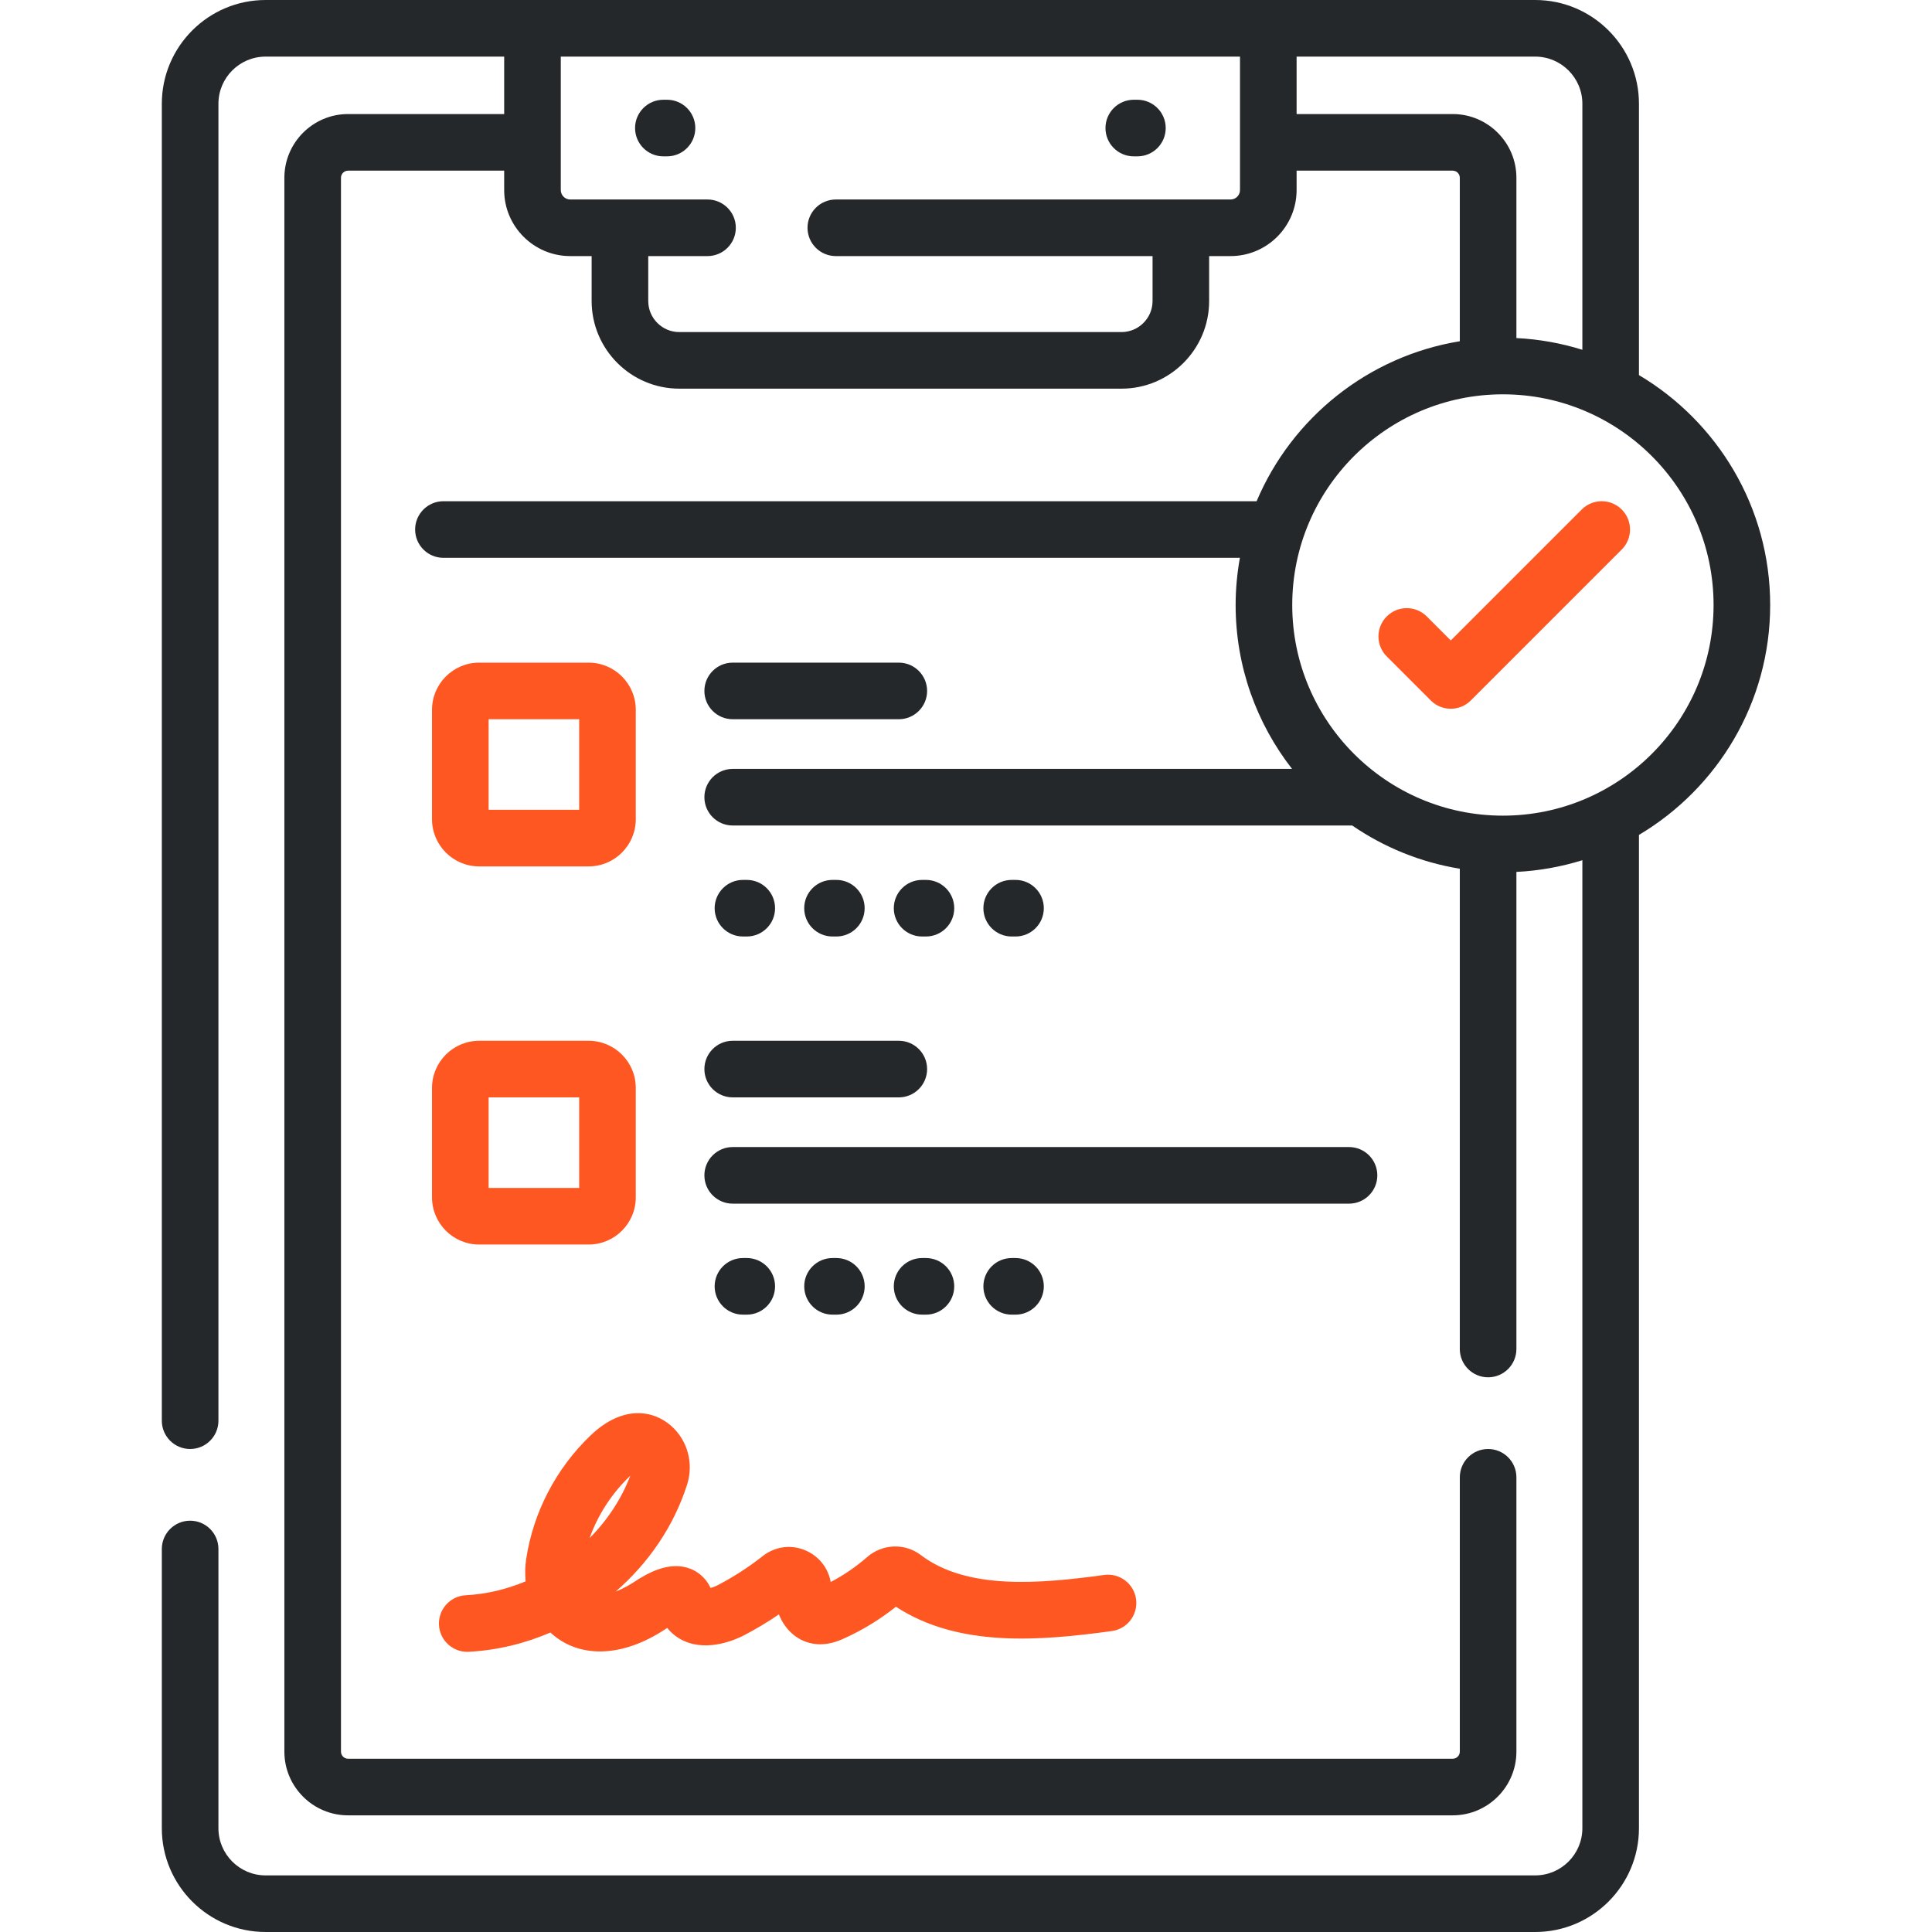
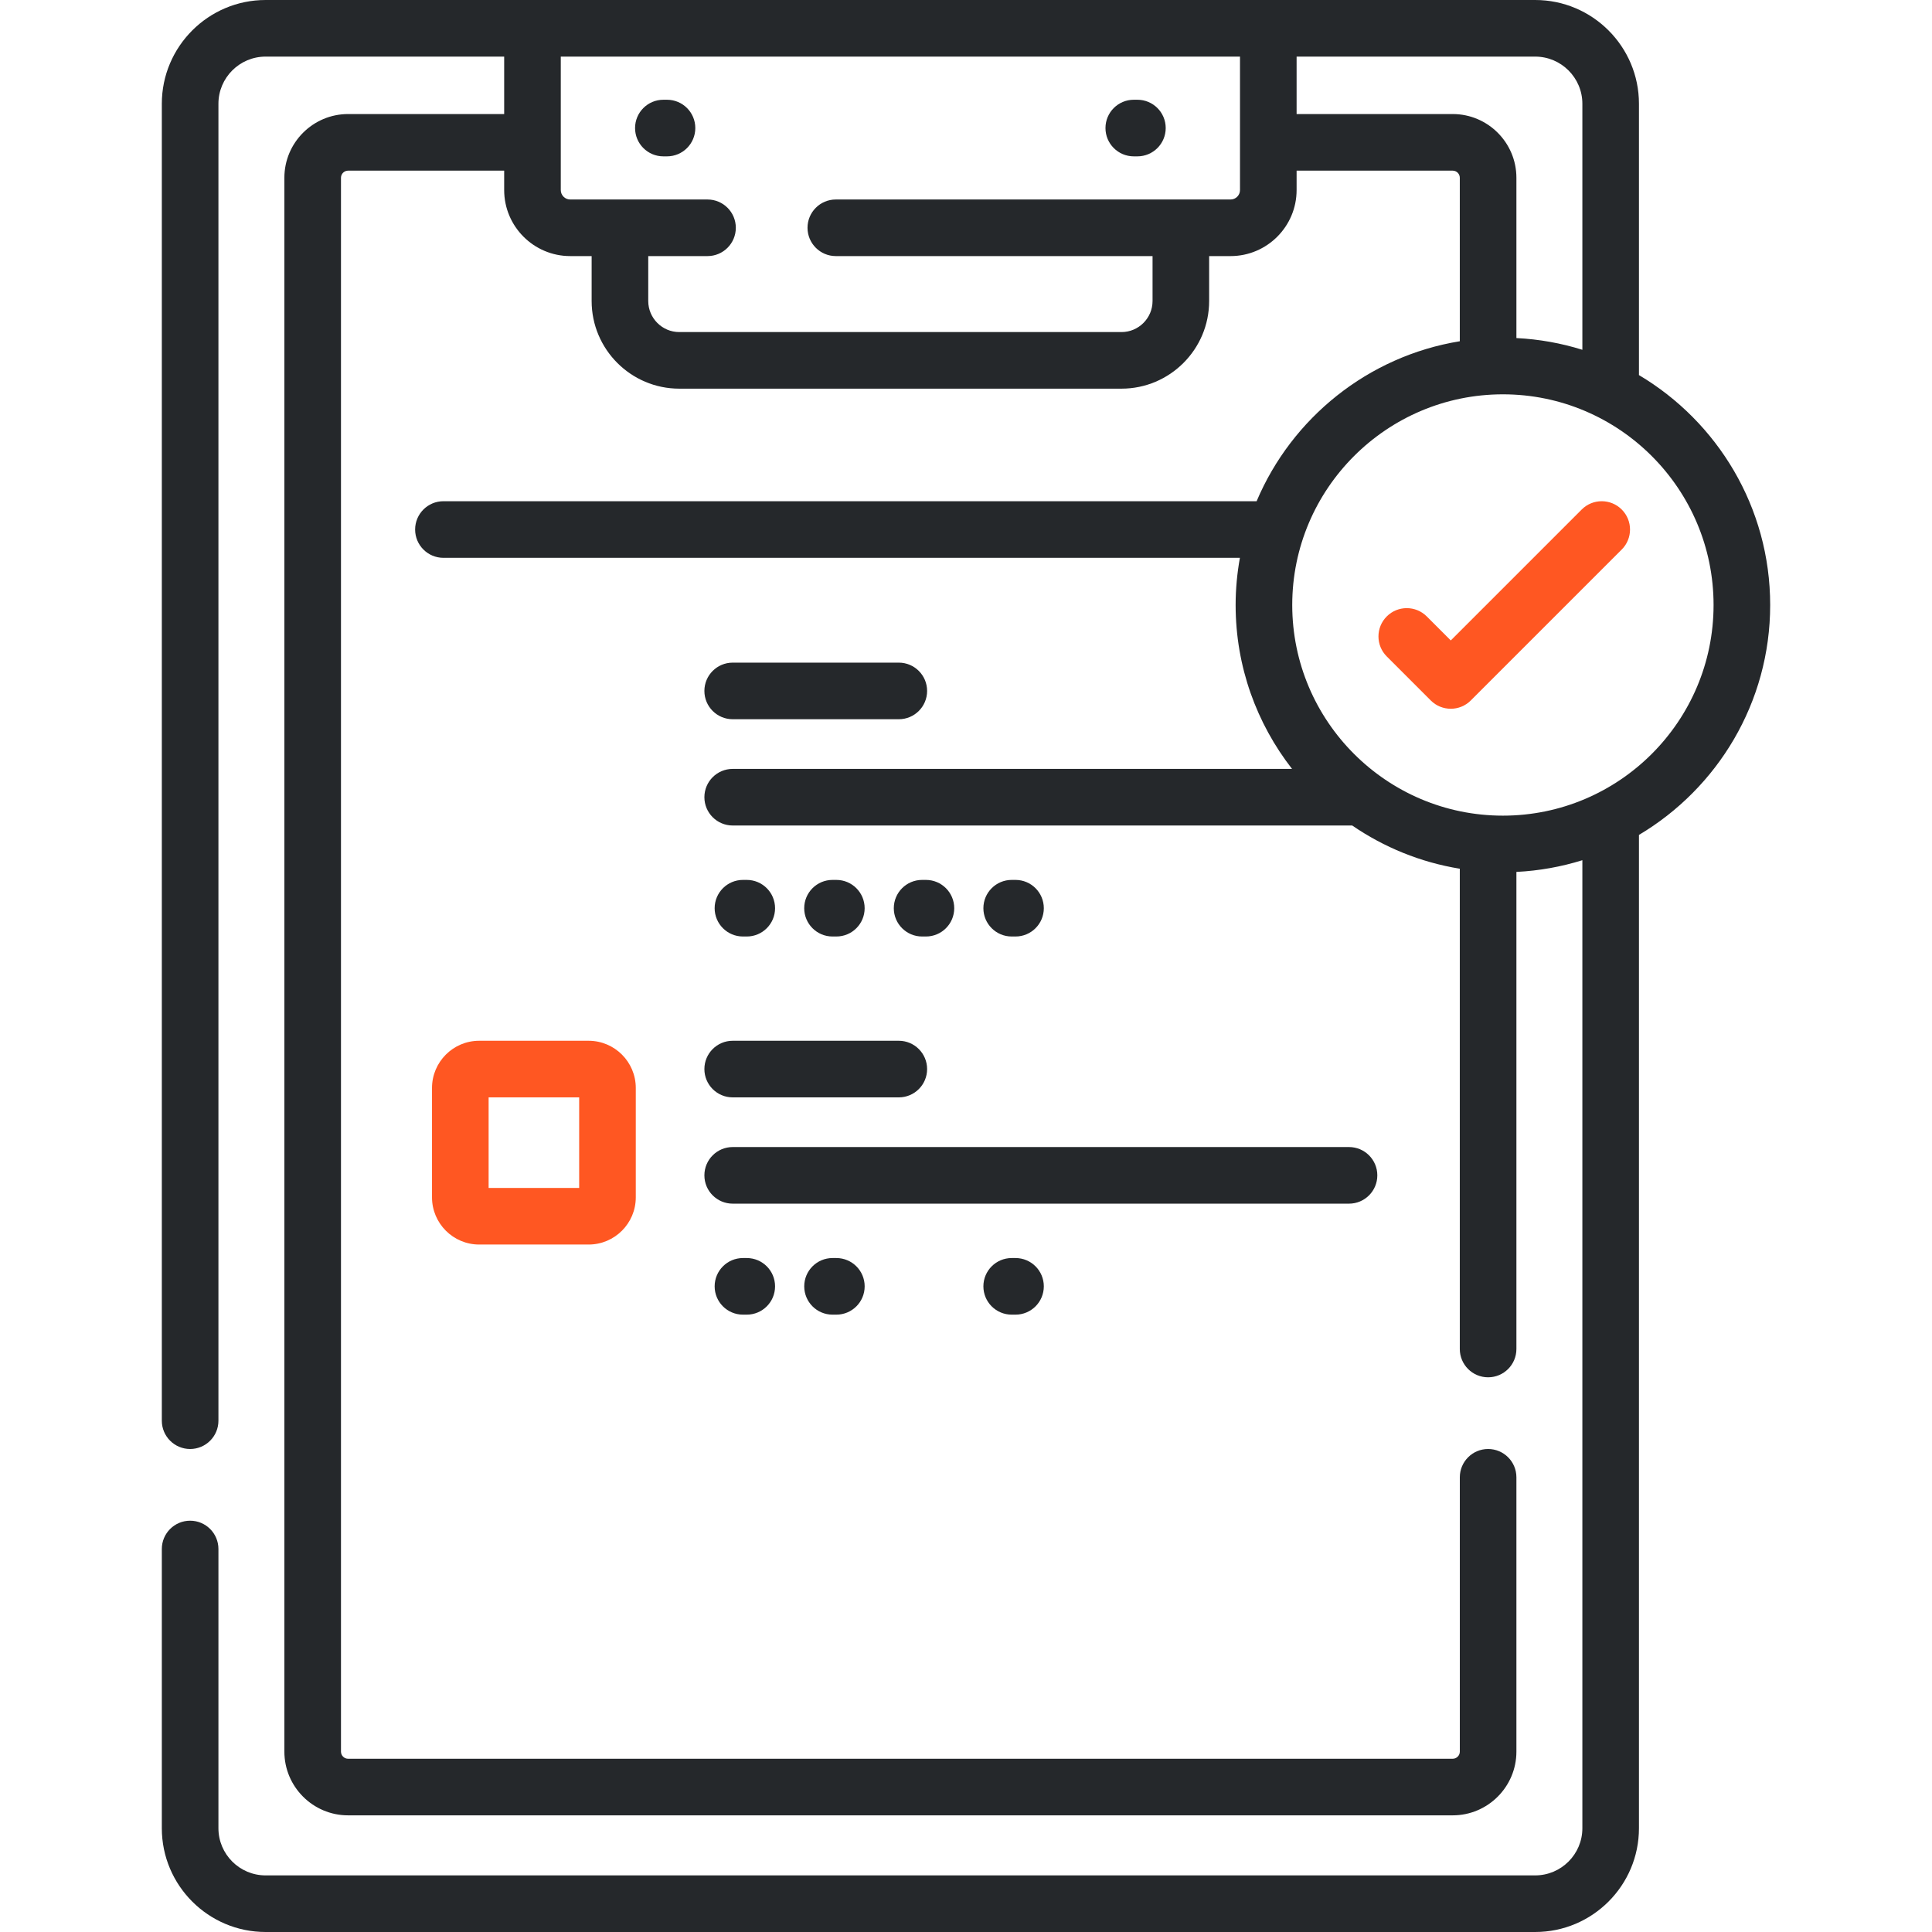
<svg xmlns="http://www.w3.org/2000/svg" width="100" height="100" viewBox="0 0 100 100" fill="none">
-   <path d="M24.183 85.498C24.209 85.498 24.235 85.497 24.26 85.496C25.73 85.419 27.16 85.071 28.49 84.499C29.942 85.85 32.193 85.81 34.428 84.331C34.466 84.306 34.502 84.282 34.537 84.26C34.768 84.553 35.067 84.786 35.42 84.942C36.682 85.501 38.107 84.853 38.514 84.641C39.134 84.318 39.737 83.956 40.316 83.56C40.625 84.347 41.246 84.915 42.039 85.068C42.794 85.213 43.439 84.92 43.714 84.794C44.664 84.362 45.557 83.815 46.373 83.164C49.609 85.285 53.823 84.933 57.55 84.423C58.351 84.313 58.912 83.574 58.802 82.773C58.693 81.971 57.955 81.41 57.153 81.52C53.816 81.976 50.056 82.311 47.656 80.486C46.835 79.861 45.671 79.905 44.888 80.59C44.309 81.096 43.674 81.53 42.997 81.885C42.876 81.208 42.45 80.625 41.816 80.306C41.049 79.919 40.152 80.011 39.476 80.544C38.753 81.114 37.974 81.618 37.159 82.043C37.022 82.115 36.889 82.163 36.779 82.194C36.494 81.578 36.018 81.308 35.728 81.197C34.668 80.787 33.556 81.395 32.811 81.888C32.678 81.976 32.301 82.213 31.87 82.376C33.564 80.907 34.874 79.004 35.563 76.848C35.914 75.752 35.593 74.558 34.745 73.807C33.823 72.99 32.237 72.694 30.554 74.31C28.785 76.008 27.608 78.265 27.24 80.665C27.178 81.067 27.168 81.465 27.206 81.851C26.221 82.263 25.173 82.514 24.108 82.57C23.3 82.612 22.679 83.301 22.721 84.109C22.762 84.891 23.409 85.498 24.183 85.498V85.498ZM32.583 76.423C32.597 76.41 32.61 76.398 32.623 76.386C32.164 77.59 31.433 78.688 30.516 79.615C30.945 78.417 31.653 77.316 32.583 76.423V76.423Z" fill="#FF5722" />
  <path d="M34.336 8.093H34.524C35.333 8.093 35.989 7.437 35.989 6.628C35.989 5.819 35.333 5.163 34.524 5.163H34.336C33.527 5.163 32.871 5.819 32.871 6.628C32.871 7.437 33.527 8.093 34.336 8.093Z" fill="#25282B" />
  <path d="M58.684 8.093H58.872C59.681 8.093 60.337 7.437 60.337 6.628C60.337 5.819 59.681 5.163 58.872 5.163H58.684C57.875 5.163 57.219 5.819 57.219 6.628C57.219 7.437 57.875 8.093 58.684 8.093Z" fill="#25282B" />
  <path d="M84.83 19.413C84.831 19.399 84.832 19.386 84.832 19.372V5.371C84.832 2.409 82.423 0 79.461 0H13.747C10.786 0 8.376 2.409 8.376 5.371V73.535C8.376 74.344 9.032 75 9.841 75C10.65 75 11.306 74.344 11.306 73.535V5.371C11.306 4.025 12.401 2.93 13.747 2.93H26.096V5.903H18.018C16.199 5.903 14.719 7.383 14.719 9.202V90.663C14.719 92.482 16.199 93.962 18.018 93.962H75.191C77.01 93.962 78.489 92.482 78.489 90.663V76.465C78.489 75.656 77.833 75 77.024 75C76.215 75 75.56 75.656 75.56 76.465V90.663C75.56 90.866 75.394 91.032 75.191 91.032H18.018C17.814 91.032 17.649 90.866 17.649 90.663V9.202C17.649 8.998 17.814 8.833 18.018 8.833H26.096V9.837C26.096 11.722 27.63 13.255 29.514 13.255H30.623V15.58C30.623 18.082 32.659 20.117 35.16 20.117H58.048C60.55 20.117 62.585 18.082 62.585 15.58V13.255H63.694C65.579 13.255 67.112 11.722 67.112 9.837V8.833H75.191C75.394 8.833 75.559 8.998 75.559 9.202V17.663C70.81 18.436 66.864 21.634 65.042 25.943H22.952C22.143 25.943 21.487 26.599 21.487 27.408C21.487 28.217 22.143 28.873 22.952 28.873H64.177C64.035 29.666 63.956 30.481 63.956 31.314C63.956 34.51 65.049 37.454 66.876 39.798H37.924C37.115 39.798 36.459 40.454 36.459 41.263C36.459 42.072 37.115 42.728 37.924 42.728H69.99C71.629 43.852 73.519 44.633 75.559 44.965V69.824C75.559 70.633 76.215 71.289 77.024 71.289C77.833 71.289 78.489 70.633 78.489 69.824V45.13C79.672 45.071 80.816 44.863 81.903 44.524V94.629C81.903 95.975 80.807 97.07 79.461 97.07H13.747C12.401 97.07 11.306 95.975 11.306 94.629V80.176C11.306 79.367 10.65 78.711 9.841 78.711C9.032 78.711 8.376 79.367 8.376 80.176V94.629C8.376 97.591 10.786 100 13.747 100H79.461C82.423 100 84.832 97.591 84.832 94.629V43.215C88.894 40.802 91.624 36.371 91.624 31.314C91.624 26.256 88.893 21.825 84.83 19.413V19.413ZM64.182 9.837C64.182 10.106 63.963 10.326 63.694 10.326H43.261C42.453 10.326 41.797 10.981 41.797 11.79C41.797 12.599 42.453 13.255 43.261 13.255H59.656V15.58C59.656 16.466 58.934 17.188 58.048 17.188H35.16C34.274 17.188 33.553 16.466 33.553 15.58V13.255H36.621C37.43 13.255 38.086 12.599 38.086 11.79C38.086 10.981 37.43 10.326 36.621 10.326H29.514C29.245 10.326 29.026 10.106 29.026 9.837V2.93H64.182V9.837ZM75.191 5.903H67.112V2.93H79.461C80.807 2.93 81.903 4.025 81.903 5.371V18.105C80.816 17.765 79.672 17.557 78.489 17.498V9.202C78.489 7.383 77.01 5.903 75.191 5.903V5.903ZM69.939 42.695C69.941 42.697 69.944 42.698 69.947 42.7C69.936 42.698 69.93 42.697 69.939 42.695ZM77.79 42.218C71.778 42.218 66.886 37.327 66.886 31.314C66.886 25.302 71.778 20.41 77.79 20.41C83.803 20.41 88.694 25.302 88.694 31.314C88.694 37.327 83.803 42.218 77.79 42.218Z" fill="#25282B" />
  <path d="M81.869 26.372L75.092 33.149L73.849 31.906C73.277 31.334 72.35 31.334 71.778 31.906C71.206 32.478 71.206 33.406 71.778 33.977L74.056 36.256C74.342 36.542 74.717 36.685 75.092 36.685C75.467 36.685 75.842 36.542 76.128 36.256L83.94 28.444C84.513 27.872 84.513 26.944 83.94 26.372C83.368 25.8 82.441 25.8 81.869 26.372Z" fill="#FF5722" />
-   <path d="M24.802 44.845H30.467C31.813 44.845 32.908 43.75 32.908 42.403V36.739C32.908 35.393 31.813 34.298 30.467 34.298H24.802C23.456 34.298 22.361 35.393 22.361 36.739V42.403C22.361 43.75 23.456 44.845 24.802 44.845ZM25.291 37.227H29.978V41.915H25.291V37.227Z" fill="#FF5722" />
  <path d="M38.653 48.473C39.462 48.473 40.117 47.818 40.117 47.009C40.117 46.2 39.462 45.544 38.653 45.544H38.455C37.646 45.544 36.99 46.2 36.99 47.009C36.99 47.818 37.646 48.473 38.455 48.473H38.653Z" fill="#25282B" />
  <path d="M43.289 48.473C44.099 48.473 44.754 47.818 44.754 47.009C44.754 46.2 44.099 45.544 43.289 45.544H43.091C42.282 45.544 41.626 46.2 41.626 47.009C41.626 47.818 42.282 48.473 43.091 48.473H43.289Z" fill="#25282B" />
  <path d="M47.728 48.473H47.926C48.735 48.473 49.391 47.818 49.391 47.009C49.391 46.2 48.735 45.544 47.926 45.544H47.728C46.919 45.544 46.263 46.2 46.263 47.009C46.263 47.818 46.919 48.473 47.728 48.473Z" fill="#25282B" />
  <path d="M52.563 48.473C53.372 48.473 54.028 47.818 54.028 47.009C54.028 46.2 53.372 45.544 52.563 45.544H52.365C51.556 45.544 50.9 46.2 50.9 47.009C50.9 47.818 51.556 48.473 52.365 48.473H52.563Z" fill="#25282B" />
  <path d="M37.924 37.227H46.522C47.331 37.227 47.987 36.572 47.987 35.763C47.987 34.954 47.331 34.298 46.522 34.298H37.924C37.115 34.298 36.459 34.954 36.459 35.763C36.459 36.572 37.115 37.227 37.924 37.227Z" fill="#25282B" />
  <path d="M22.361 61.976C22.361 63.322 23.456 64.417 24.802 64.417H30.467C31.813 64.417 32.908 63.322 32.908 61.976V56.312C32.908 54.965 31.813 53.87 30.467 53.87H24.802C23.456 53.87 22.361 54.965 22.361 56.312V61.976ZM25.291 56.8H29.978V61.487H25.291V56.8Z" fill="#FF5722" />
  <path d="M38.455 68.046H38.653C39.462 68.046 40.117 67.39 40.117 66.581C40.117 65.772 39.462 65.116 38.653 65.116H38.455C37.646 65.116 36.99 65.772 36.99 66.581C36.99 67.39 37.646 68.046 38.455 68.046Z" fill="#25282B" />
  <path d="M43.091 68.046H43.29C44.099 68.046 44.755 67.39 44.755 66.581C44.755 65.772 44.099 65.116 43.29 65.116H43.091C42.282 65.116 41.627 65.772 41.627 66.581C41.627 67.39 42.282 68.046 43.091 68.046Z" fill="#25282B" />
-   <path d="M47.926 68.046C48.735 68.046 49.391 67.39 49.391 66.581C49.391 65.772 48.735 65.116 47.926 65.116H47.728C46.919 65.116 46.263 65.772 46.263 66.581C46.263 67.39 46.919 68.046 47.728 68.046H47.926Z" fill="#25282B" />
  <path d="M52.563 68.046C53.372 68.046 54.028 67.39 54.028 66.581C54.028 65.772 53.372 65.116 52.563 65.116H52.365C51.556 65.116 50.9 65.772 50.9 66.581C50.9 67.39 51.556 68.046 52.365 68.046H52.563Z" fill="#25282B" />
  <path d="M71.29 60.836C71.29 60.027 70.634 59.371 69.825 59.371H37.924C37.115 59.371 36.459 60.027 36.459 60.836C36.459 61.645 37.115 62.301 37.924 62.301H69.825C70.634 62.301 71.29 61.645 71.29 60.836Z" fill="#25282B" />
  <path d="M36.459 55.335C36.459 56.144 37.115 56.8 37.924 56.8H46.522C47.331 56.8 47.987 56.144 47.987 55.335C47.987 54.526 47.331 53.87 46.522 53.87H37.924C37.115 53.87 36.459 54.526 36.459 55.335Z" fill="#25282B" />
</svg>